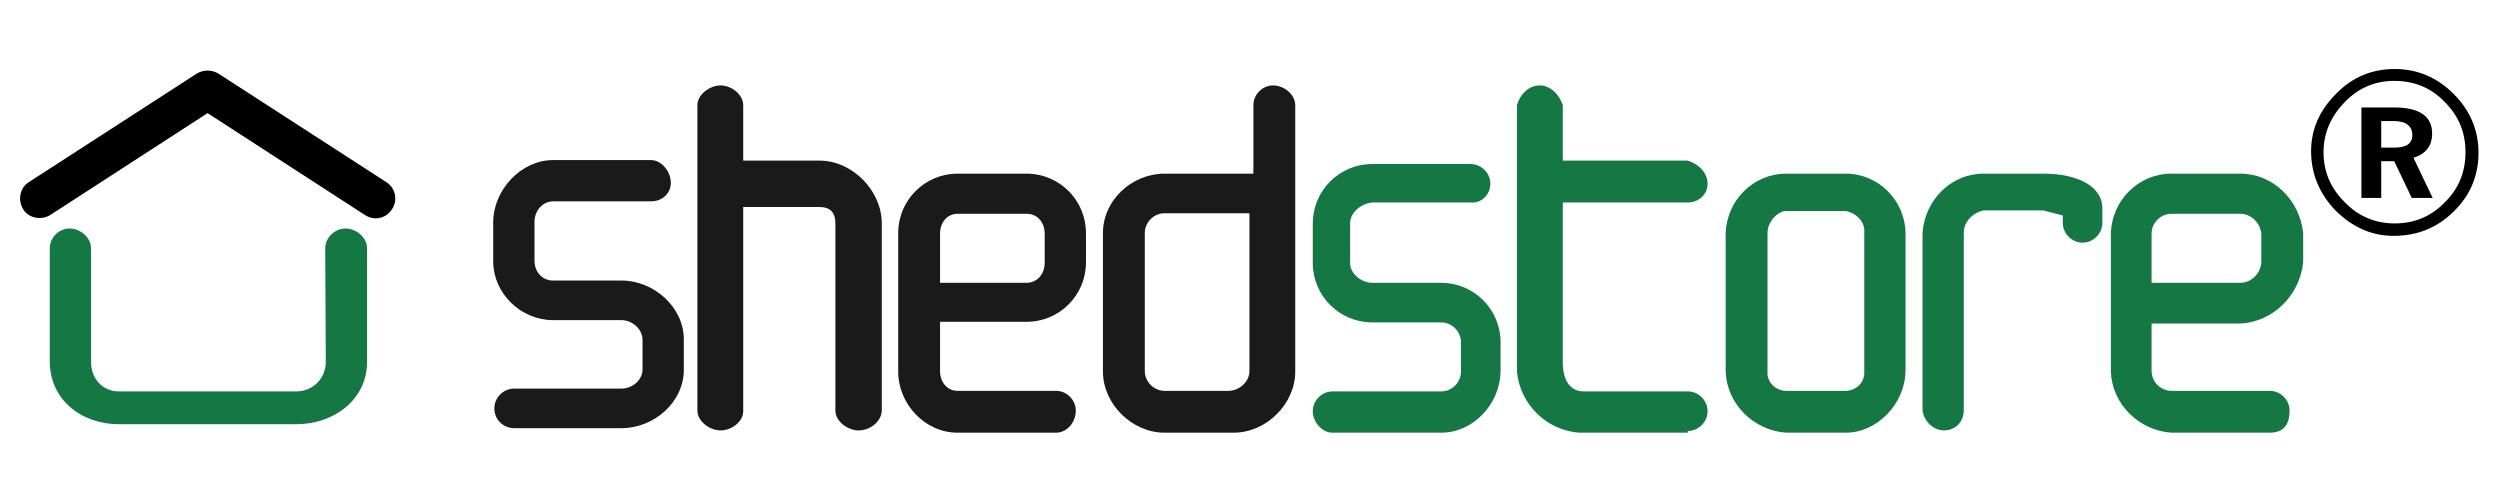
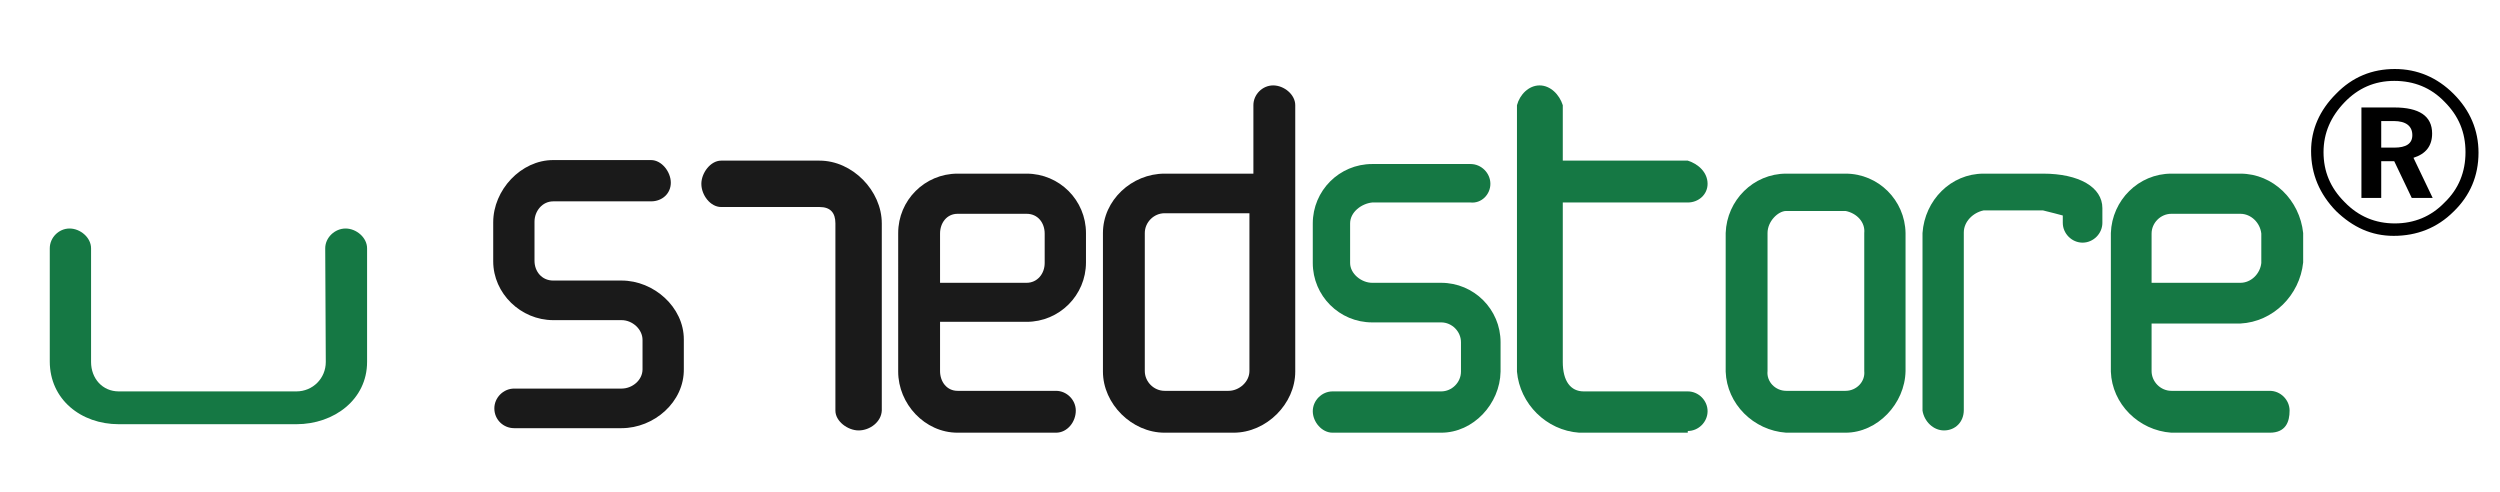
<svg xmlns="http://www.w3.org/2000/svg" version="1.1" id="Layer_1" x="0px" y="0px" viewBox="0 0 442 87" style="enable-background:new 0 0 442 87;" xml:space="preserve">
  <style type="text/css">
	.st0{fill:#157844;}
	.st1{fill:#1A1A1A;}
</style>
  <g>
    <g>
      <path class="st0" d="M52.4,75H21c-6.7,0-12.2-4.4-12.2-11.1V43.9c0-1.9,1.6-3.5,3.5-3.5c1.9,0,3.8,1.6,3.8,3.5v20.1    c0,2.9,2,5.2,4.9,5.2h31.4c2.9,0,5.2-2.3,5.2-5.2l-0.1-20.1c0-1.9,1.7-3.5,3.6-3.5c1.9,0,3.8,1.6,3.8,3.5v20.1    C64.9,70.6,59.1,75,52.4,75L52.4,75z" />
    </g>
    <g>
-       <path d="M66.4,38.6c-0.6,0-1.3-0.2-1.9-0.6l-27.8-18l-27.8,18c-1.6,1-3.8,0.6-4.8-1c-1-1.6-0.6-3.8,1-4.8L34.8,13    c1.2-0.7,2.6-0.7,3.8,0l29.7,19.2c1.6,1,2.1,3.2,1,4.8C68.6,38.1,67.5,38.6,66.4,38.6L66.4,38.6z" />
-     </g>
+       </g>
    <g>
      <path class="st1" d="M109.9,75.7h-19c-1.9,0-3.5-1.5-3.5-3.5c0-1.9,1.6-3.5,3.5-3.5h19c1.9,0,3.7-1.5,3.7-3.4v-5.2    c0-1.9-1.8-3.5-3.7-3.5H97.8c-5.7,0-10.6-4.7-10.6-10.4v-6.9c0-5.7,4.9-11,10.6-11h17.3c1.9,0,3.5,2.1,3.5,4    c0,1.9-1.5,3.3-3.5,3.3H97.8c-1.9,0-3.3,1.7-3.3,3.6v6.9c0,1.9,1.3,3.5,3.3,3.5h12.1c5.7,0,11,4.7,11,10.4v5.2    C121,71.1,115.6,75.7,109.9,75.7L109.9,75.7z" />
    </g>
    <g>
      <path class="st0" d="M254.8,76.5h-19.2c-1.9,0-3.5-1.9-3.5-3.8c0-1.9,1.6-3.5,3.5-3.5h19.2c1.9,0,3.5-1.6,3.5-3.5v-5.2    c0-1.9-1.6-3.5-3.5-3.5h-12.2c-5.8,0-10.5-4.7-10.5-10.5v-7c0-5.8,4.7-10.5,10.5-10.5H260c1.9,0,3.5,1.6,3.5,3.5    c0,1.9-1.6,3.5-3.5,3.3h-17.4c-1.9,0.2-3.9,1.7-3.9,3.7v7c0,1.9,2,3.5,3.9,3.5h12.2c5.8,0,10.5,4.7,10.5,10.5v5.2    C265.2,71.4,260.5,76.5,254.8,76.5L254.8,76.5z" />
    </g>
    <g>
      <g>
-         <path class="st1" d="M127.4,76.1c-1.9,0-4.1-1.6-4.1-3.5V18.6c0-1.9,2.2-3.5,4.1-3.5s4,1.6,4,3.5v54.1     C131.4,74.6,129.3,76.1,127.4,76.1L127.4,76.1z" />
-       </g>
+         </g>
      <g>
        <path class="st1" d="M151.8,76.1c-1.9,0-4.1-1.6-4.1-3.5V39.5c0-1.9-0.9-2.9-2.8-2.9h-17.4c-1.9,0-3.5-2.1-3.5-4.1     c0-1.9,1.6-4.1,3.5-4.1h17.4c5.8,0,11,5.3,11,11.1v33.1C155.8,74.6,153.8,76.1,151.8,76.1L151.8,76.1z" />
      </g>
    </g>
    <g>
      <path class="st1" d="M186.7,76.5h-17.4c-5.8,0-10.5-5.1-10.5-10.8V41.2c0-5.8,4.7-10.5,10.5-10.5h12.2c5.8,0,10.5,4.7,10.5,10.5    v5.2c0,5.8-4.7,10.5-10.5,10.5h-15.3v8.7c0,1.9,1.2,3.5,3.1,3.5h17.4c1.9,0,3.5,1.6,3.5,3.5C190.2,74.6,188.7,76.5,186.7,76.5    L186.7,76.5z M166.2,50h15.3c1.9,0,3.2-1.6,3.2-3.5v-5.2c0-1.9-1.2-3.5-3.2-3.5h-12.2c-1.9,0-3.1,1.6-3.1,3.5V50L166.2,50z" />
    </g>
    <g>
      <path class="st0" d="M401.3,76.5c-2.8,0-17.4,0-17.4,0c-5.8-0.4-10.5-5.1-10.7-10.8V41.2c0.2-5.8,4.9-10.5,10.7-10.5h12.2    c5.8,0,10.5,4.7,11.1,10.5v5.2c-0.6,5.8-5.3,10.5-11.1,10.8h-15.7v8.4c0,1.9,1.6,3.5,3.5,3.5h17.4c1.9,0,3.5,1.6,3.5,3.5    C404.8,74.6,404.1,76.5,401.3,76.5z M380.4,50h15.7c1.9,0,3.5-1.6,3.7-3.5v-5.2c-0.2-1.9-1.8-3.5-3.7-3.5h-12.2    c-1.9,0-3.5,1.6-3.5,3.5V50L380.4,50z" />
    </g>
    <g>
      <path class="st1" d="M218.1,76.5h-12.2c-5.8,0-10.9-5.1-10.9-10.8V41.2c0-5.8,5.1-10.5,10.9-10.5h15.7V18.6c0-1.9,1.6-3.5,3.5-3.5    c1.9,0,3.9,1.6,3.9,3.5v47.1C229,71.4,223.9,76.5,218.1,76.5L218.1,76.5z M205.9,37.7c-1.9,0-3.5,1.6-3.5,3.5v24.4    c0,1.9,1.6,3.5,3.5,3.5h11.3c1.9,0,3.7-1.6,3.7-3.5V37.7H205.9L205.9,37.7z" />
    </g>
    <g>
      <path class="st0" d="M298.4,76.5h-19.2c-5.8-0.4-10.5-5.1-11-10.8V18.6c0.5-1.9,2.1-3.5,4-3.5c1.9,0,3.5,1.6,4.1,3.5    c0,0,0,42,0,45.4s1.4,5.2,3.7,5.2s18.4,0,18.4,0c1.9,0,3.5,1.6,3.5,3.5c0,1.9-1.6,3.5-3.5,3.5V76.5z" />
    </g>
    <g>
      <path class="st0" d="M272.2,35.8c-2.1,0-3.5-1.4-3.5-3.3c0-1.9,1.6-3.5,3.5-4.1h26.2c1.9,0.6,3.5,2.1,3.5,4.1    c0,1.9-1.6,3.3-3.5,3.3H272.2z" />
    </g>
    <g>
      <path class="st0" d="M326.3,76.5c-5.6,0-10.5,0-10.5,0c-5.8-0.4-10.5-5.1-10.7-10.8V41.2c0.2-5.8,4.9-10.5,10.7-10.5h10.5    c5.8,0,10.5,4.7,10.6,10.5v24.4C336.8,71.4,331.9,76.5,326.3,76.5z M312.5,41.2c0,2.1,0,24.4,0,24.4c-0.2,1.9,1.4,3.5,3.3,3.5    h10.5c1.9,0,3.5-1.6,3.3-3.5V41.2c0.2-1.9-1.3-3.5-3.3-3.9c0,0-9.1,0-10.5,0S312.5,39.1,312.5,41.2z" />
    </g>
    <g>
      <path class="st0" d="M343.7,76.1c-1.9,0-3.5-1.6-3.8-3.5V41.2c0.4-5.8,5-10.5,10.8-10.5h10.5c6.4,0,10.5,2.4,10.5,6.1v2.6    c0,1.9-1.6,3.5-3.5,3.5c-1.9,0-3.5-1.6-3.5-3.5v-1.3c-0.7-0.2-1.9-0.5-3.5-0.9h-10.5c-1.9,0.4-3.5,2-3.5,3.9v31.4    C347.2,74.6,345.7,76.1,343.7,76.1L343.7,76.1z" />
    </g>
    <g>
      <path d="M423.4,12.2c4,0,7.5,1.5,10.4,4.4c2.9,2.9,4.4,6.4,4.4,10.4c0,4.1-1.5,7.6-4.4,10.4c-2.9,2.9-6.5,4.3-10.6,4.3    c-3.9,0-7.2-1.5-10.2-4.4c-2.9-3-4.4-6.5-4.4-10.6c0-3.8,1.5-7.2,4.4-10.1C415.9,13.6,419.4,12.2,423.4,12.2z M423.4,39.5    c3.4,0,6.4-1.2,8.8-3.7c2.5-2.4,3.7-5.4,3.7-8.9c0-3.5-1.2-6.4-3.7-8.9c-2.4-2.5-5.4-3.7-8.9-3.7c-3.5,0-6.4,1.3-8.8,3.8    c-2.4,2.5-3.7,5.4-3.7,8.8c0,3.4,1.2,6.3,3.7,8.8C417,38.3,420,39.5,423.4,39.5z M430.1,35h-3.7l-3.1-6.5H421V35h-3.5V19h5.8    c4.4,0,6.7,1.5,6.7,4.6c0,2.2-1.1,3.6-3.3,4.3L430.1,35z M421,26.1h2.3c2.1,0,3.2-0.7,3.2-2.2c0-1.6-1.1-2.5-3.3-2.5H421V26.1z" />
    </g>
  </g>
</svg>